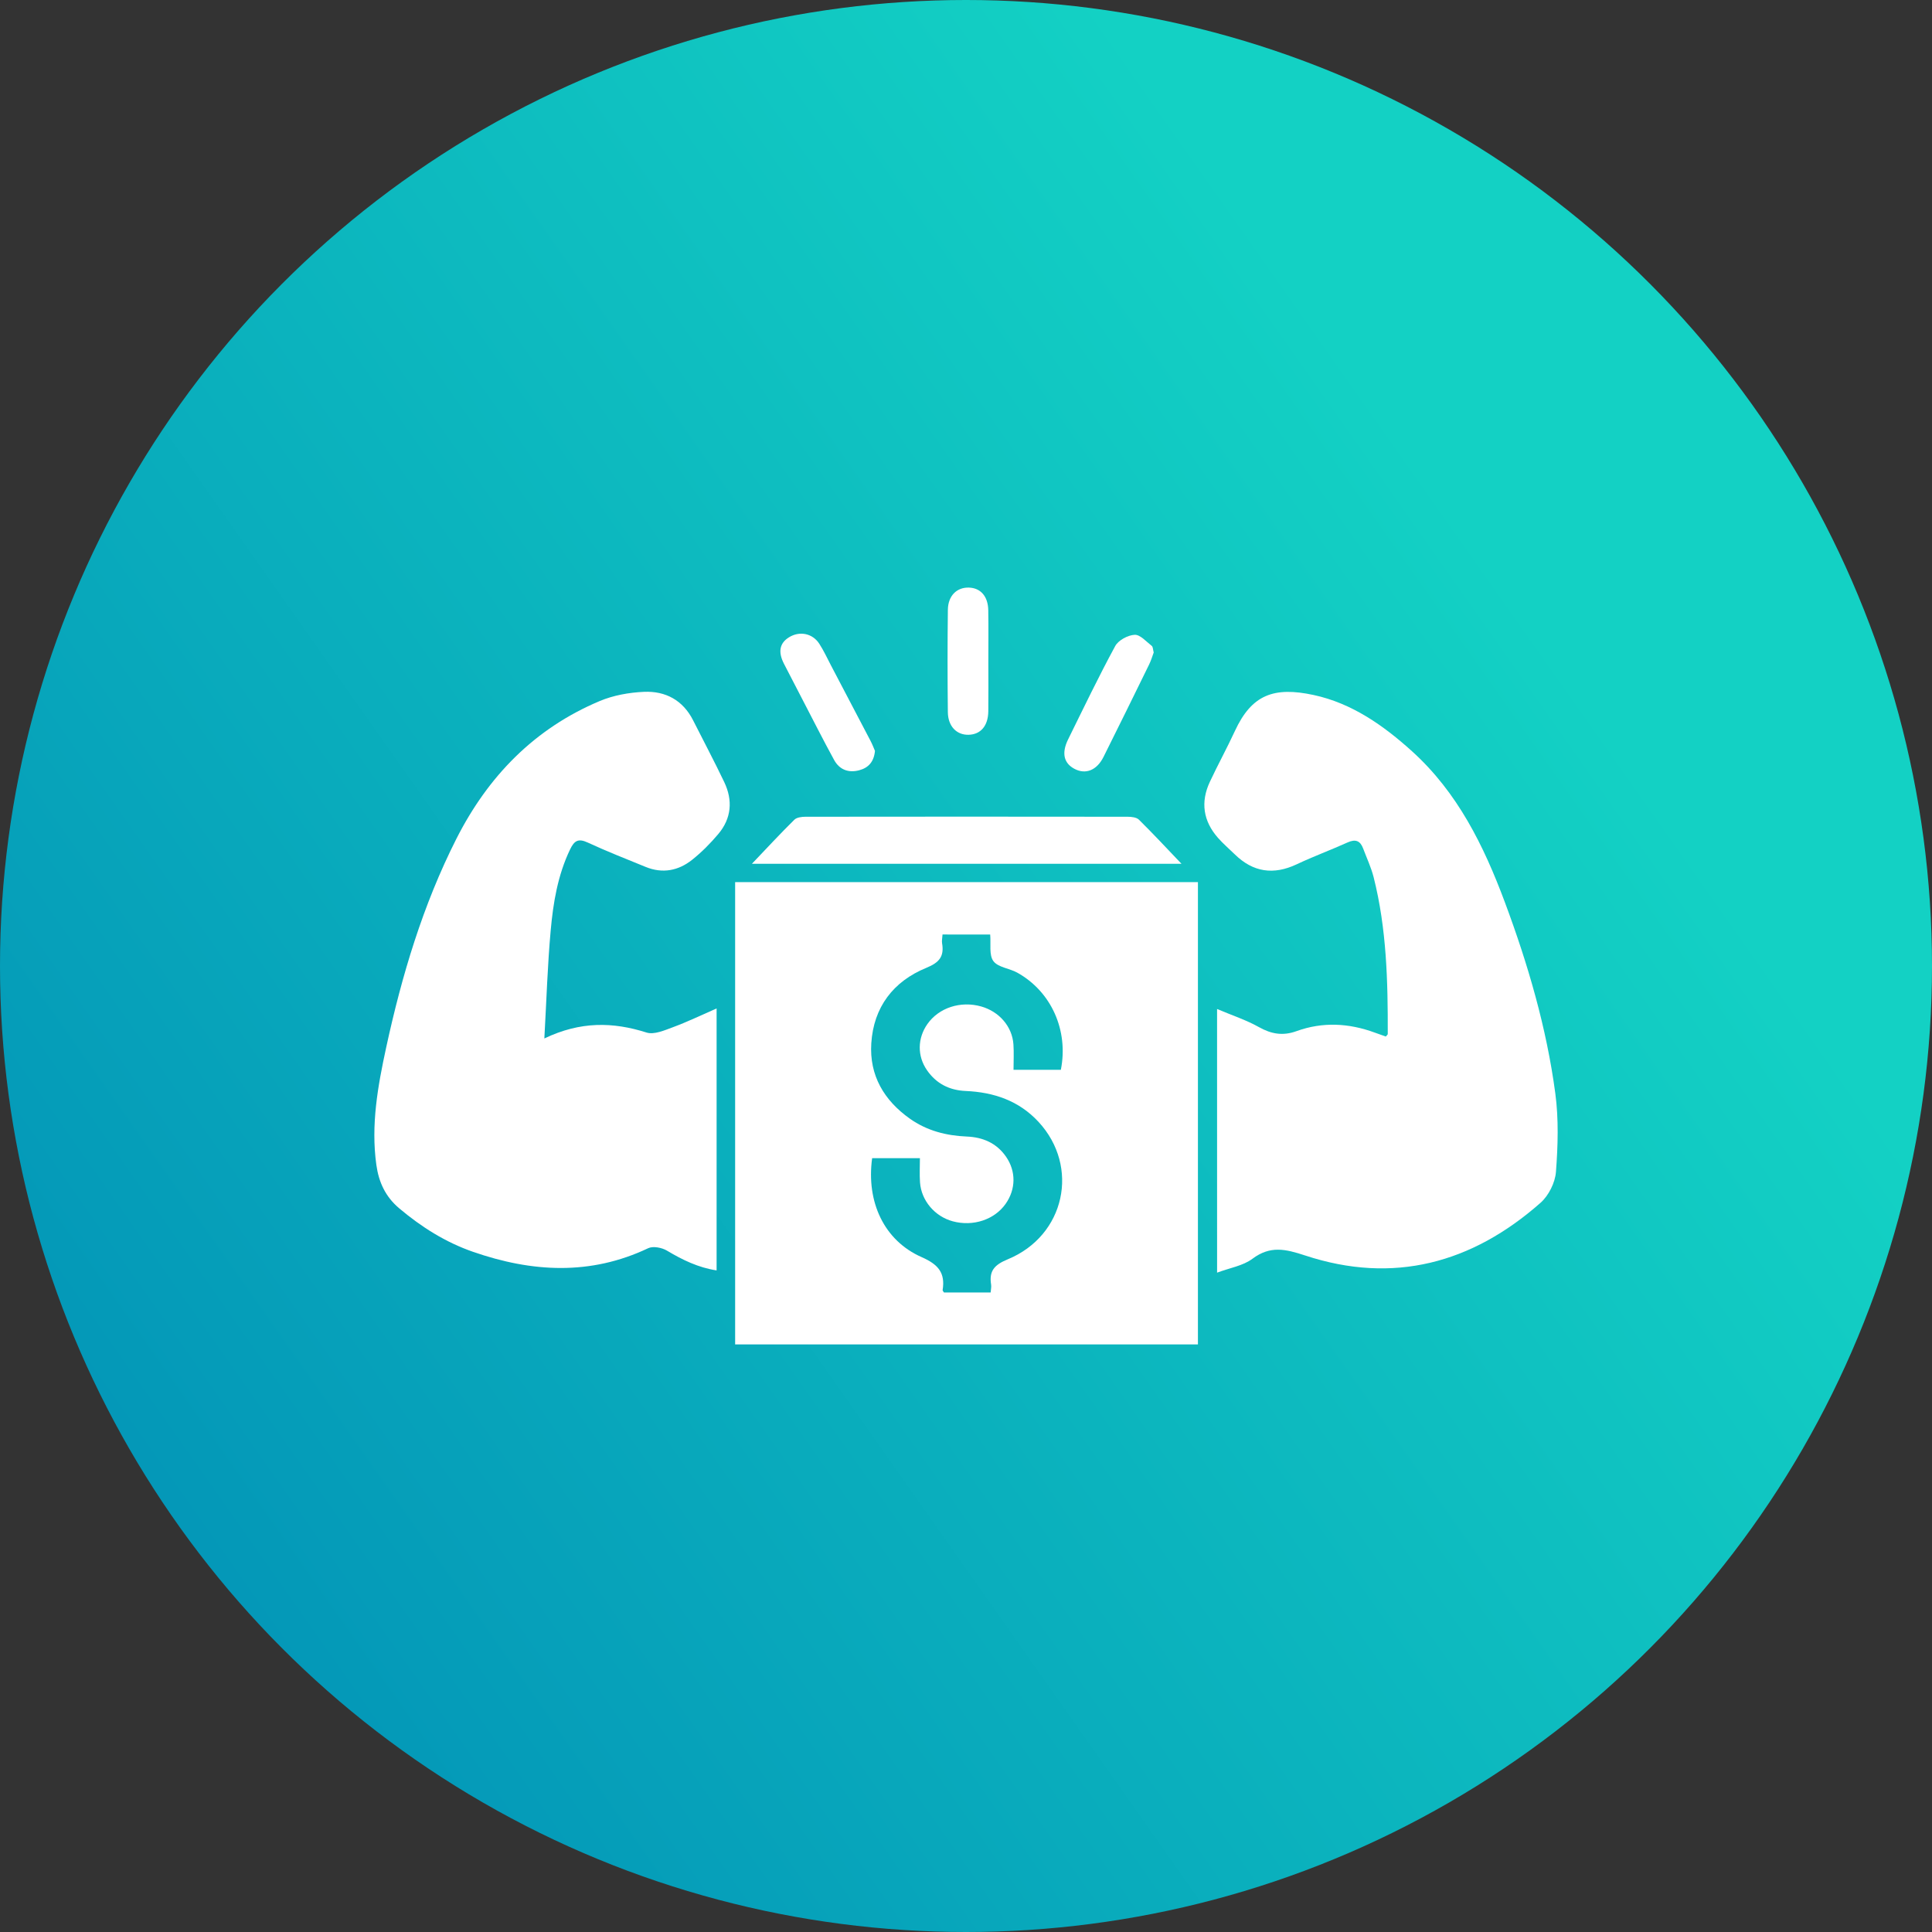
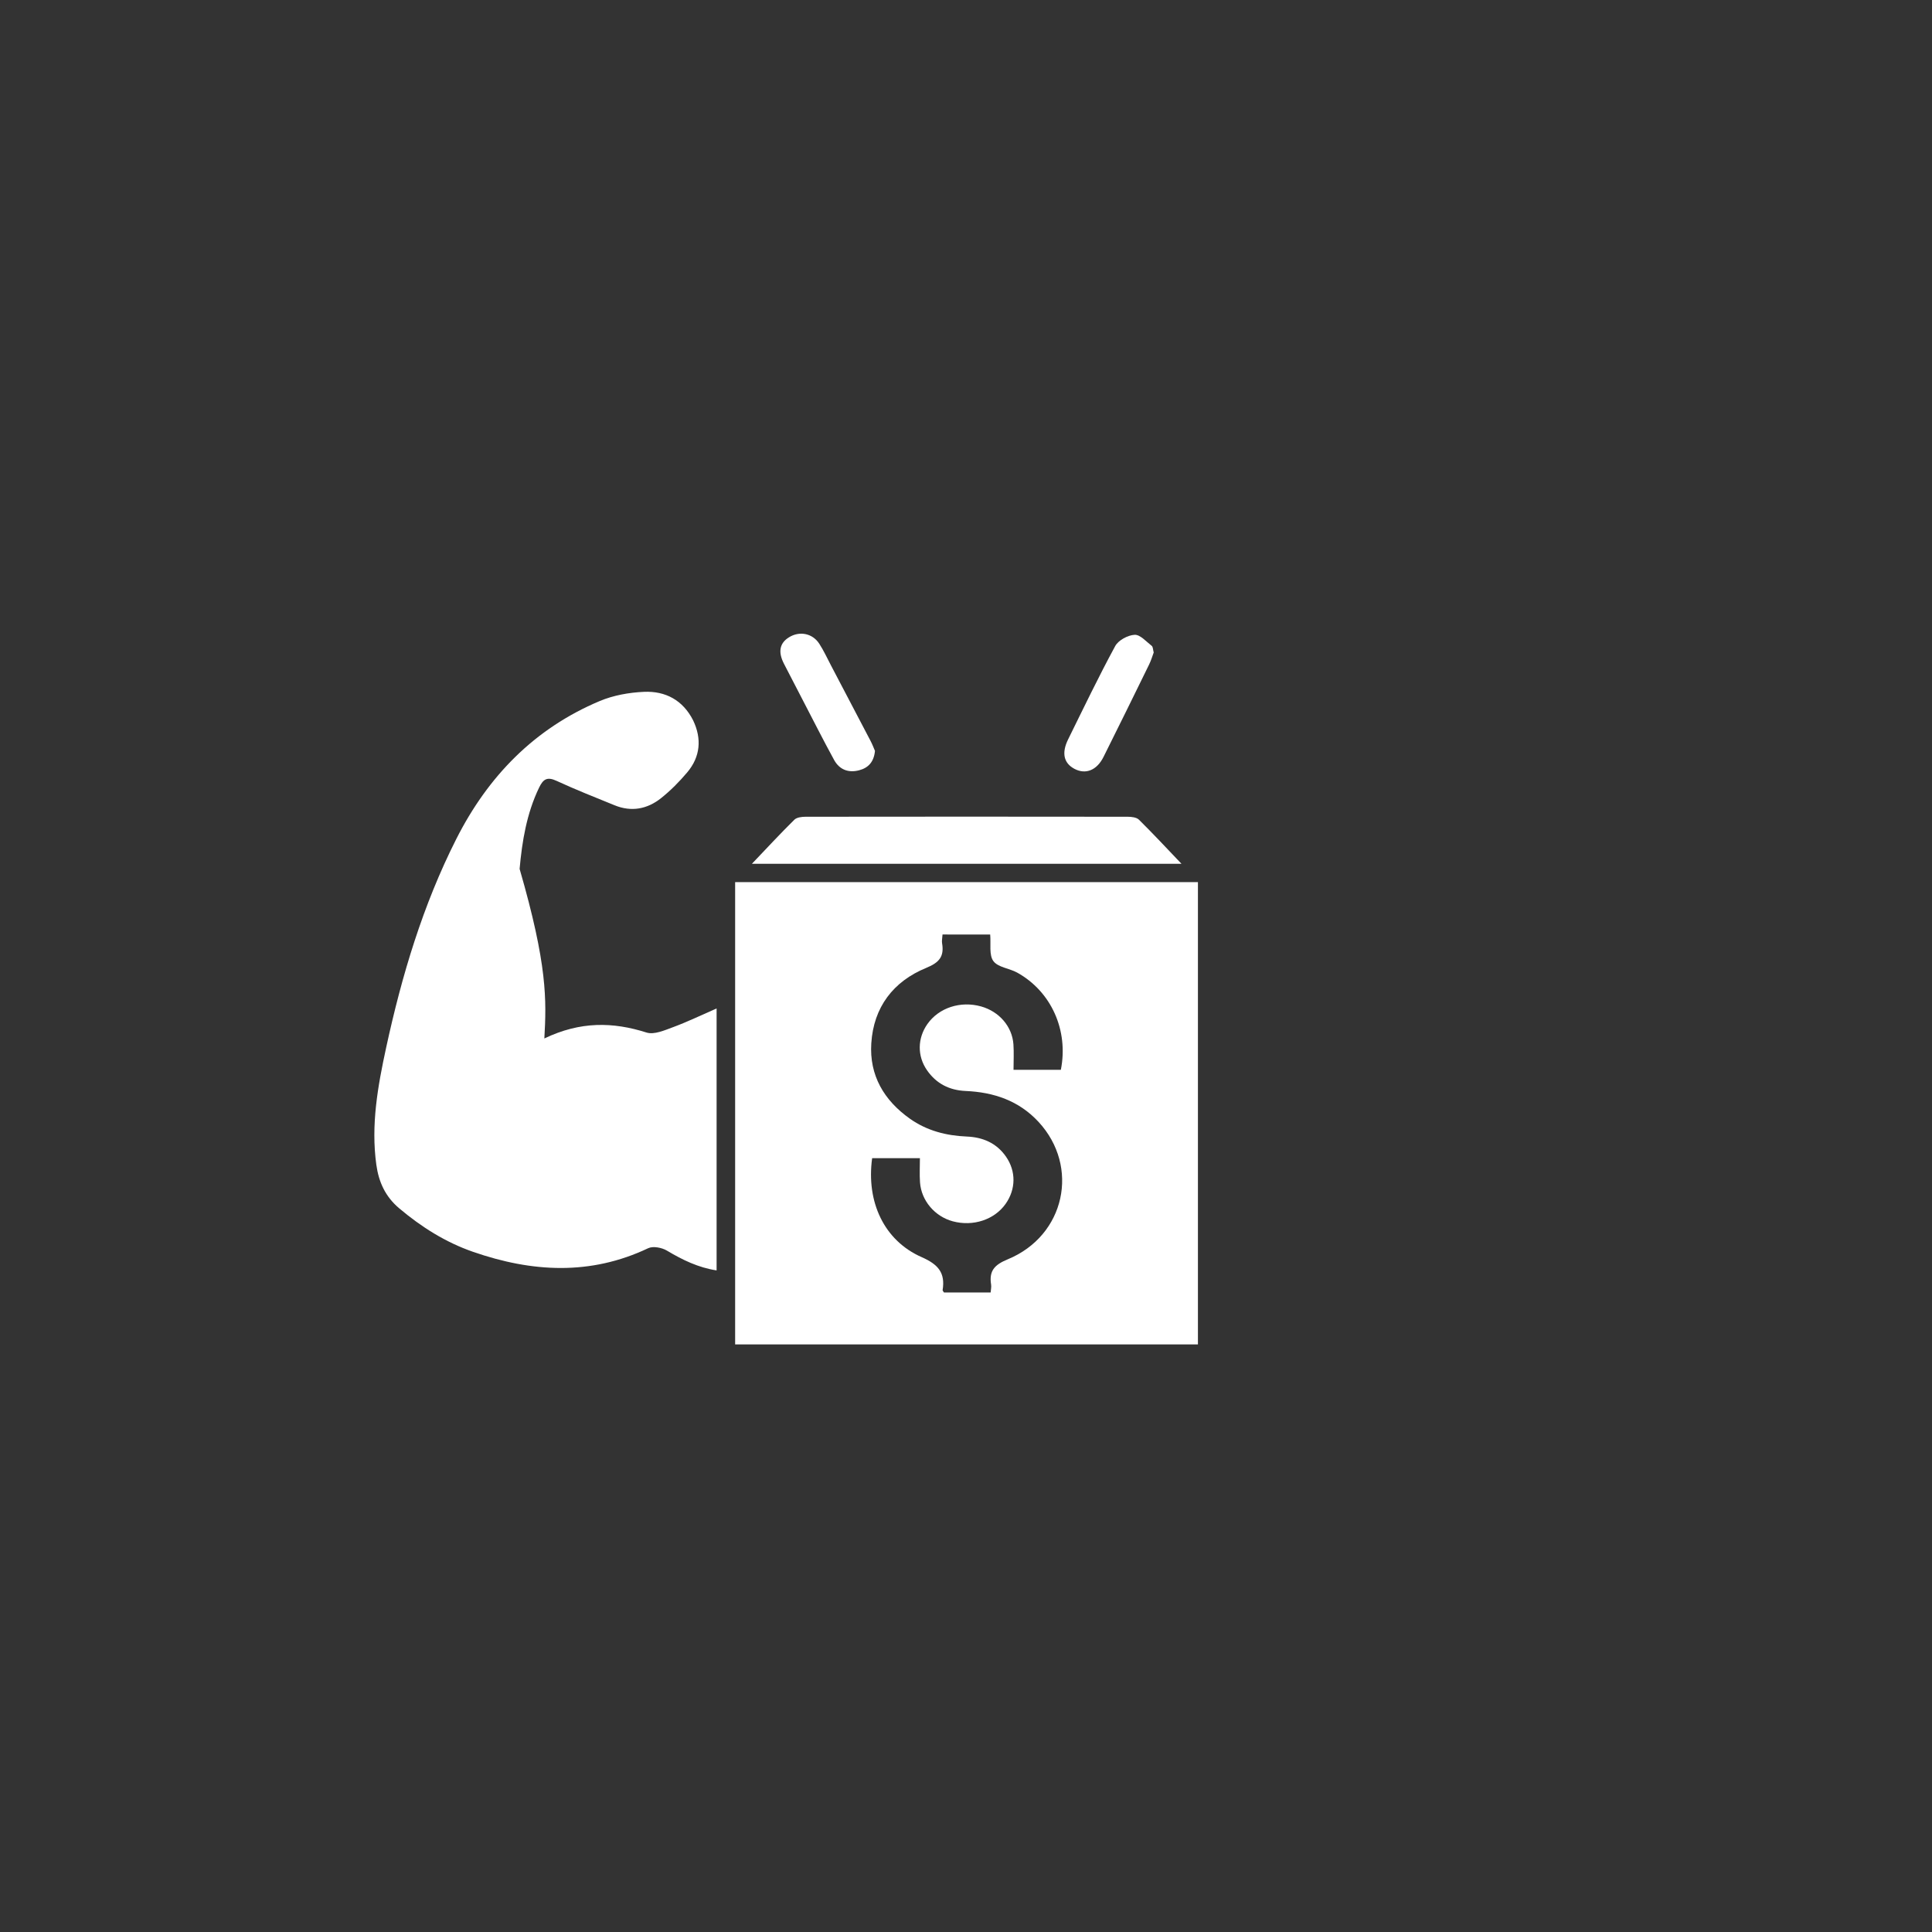
<svg xmlns="http://www.w3.org/2000/svg" version="1.1" id="Layer_1" x="0px" y="0px" width="107px" height="107px" viewBox="0 0 107 107" enable-background="new 0 0 107 107" xml:space="preserve">
  <rect x="0" y="0" width="107" height="107" fill="#333333" stroke="none" />
  <linearGradient id="SVGID_1_" gradientUnits="userSpaceOnUse" x1="42.133" y1="65.5" x2="41.285" y2="64.903" gradientTransform="matrix(107 0 0 -107 -4425 7041)">
    <stop offset="0" style="stop-color:#13D1C4" />
    <stop offset="1" style="stop-color:#008AB5" />
  </linearGradient>
-   <circle fill="url(#SVGID_1_)" cx="53.5" cy="53.5" r="53.5" />
  <g>
    <path fill="#FFFFFF" d="M66.345,74.458c-8.568,0-17.079,0-25.631,0c0-8.536,0-17.044,0-25.603c8.538,0,17.064,0,25.631,0   C66.345,57.387,66.345,65.894,66.345,74.458z M52.2,51.755c-0.013,0.213-0.047,0.352-0.025,0.482   c0.124,0.73-0.146,1.069-0.876,1.367c-1.827,0.747-2.917,2.177-3.044,4.177c-0.114,1.779,0.706,3.163,2.141,4.178   c0.937,0.663,2.008,0.939,3.148,0.986c0.887,0.037,1.642,0.357,2.167,1.107c0.567,0.811,0.556,1.809-0.017,2.622   c-0.619,0.878-1.801,1.268-2.925,0.966c-0.994-0.267-1.745-1.144-1.816-2.159c-0.031-0.445-0.005-0.895-0.005-1.337   c-0.952,0-1.803,0-2.646,0c-0.333,2.423,0.661,4.564,2.743,5.48c0.922,0.406,1.313,0.869,1.161,1.825   c-0.005,0.033,0.041,0.075,0.074,0.132c0.844,0,1.697,0,2.585,0c0.012-0.169,0.046-0.304,0.026-0.431   c-0.12-0.758,0.17-1.096,0.924-1.407c3.179-1.312,3.995-5.13,1.703-7.609c-1.089-1.178-2.482-1.644-4.035-1.712   c-0.907-0.04-1.625-0.407-2.139-1.144c-0.553-0.792-0.533-1.778,0.018-2.563c0.635-0.905,1.839-1.297,2.983-0.973   c0.996,0.283,1.714,1.11,1.782,2.098c0.032,0.465,0.005,0.934,0.005,1.41c0.967,0,1.799,0,2.621,0   c0.435-2.183-0.529-4.333-2.412-5.381c-0.434-0.242-1.067-0.292-1.324-0.64c-0.249-0.336-0.131-0.944-0.177-1.473   C53.97,51.755,53.115,51.755,52.2,51.755z" />
-     <path fill="#FFFFFF" d="M67.405,55.882c0.842,0.356,1.62,0.61,2.319,1.003c0.689,0.387,1.331,0.495,2.077,0.224   c1.451-0.526,2.903-0.448,4.341,0.081c0.207,0.076,0.416,0.148,0.608,0.216c0.058-0.071,0.108-0.103,0.108-0.136   c0.008-2.917-0.06-5.83-0.78-8.68c-0.138-0.548-0.385-1.068-0.584-1.6c-0.16-0.426-0.419-0.532-0.854-0.336   c-0.933,0.421-1.896,0.775-2.821,1.212c-1.288,0.608-2.421,0.442-3.436-0.552c-0.309-0.302-0.641-0.585-0.926-0.909   c-0.821-0.931-0.977-1.981-0.452-3.104c0.443-0.948,0.949-1.866,1.387-2.815c0.93-2.011,2.155-2.47,4.363-1.994   c2.119,0.456,3.868,1.688,5.451,3.119c2.519,2.278,3.971,5.23,5.135,8.35c1.283,3.44,2.311,6.955,2.797,10.596   c0.19,1.428,0.145,2.906,0.035,4.347c-0.045,0.596-0.404,1.313-0.853,1.71c-3.795,3.349-8.149,4.53-13.033,2.92   c-1.099-0.362-1.938-0.557-2.926,0.182c-0.518,0.388-1.242,0.5-1.955,0.767C67.405,65.602,67.405,60.855,67.405,55.882z" />
-     <path fill="#FFFFFF" d="M30.148,57.513c2-0.958,3.8-0.918,5.659-0.328c0.421,0.134,1.004-0.126,1.478-0.301   c0.781-0.288,1.533-0.654,2.403-1.033c0,4.933,0,9.697,0,14.508c-1.01-0.154-1.888-0.58-2.749-1.095   c-0.281-0.168-0.769-0.263-1.039-0.135c-3.212,1.525-6.444,1.33-9.698,0.202c-1.523-0.528-2.862-1.373-4.093-2.411   c-0.762-0.643-1.132-1.447-1.266-2.411c-0.307-2.209,0.081-4.357,0.545-6.496c0.866-3.99,2.031-7.884,3.881-11.543   c1.755-3.472,4.329-6.124,7.948-7.645c0.757-0.318,1.624-0.472,2.448-0.509c1.193-0.053,2.16,0.463,2.725,1.584   c0.574,1.138,1.173,2.264,1.721,3.414c0.482,1.011,0.403,2.008-0.329,2.876c-0.437,0.519-0.924,1.011-1.454,1.432   c-0.761,0.604-1.638,0.771-2.568,0.391c-1.073-0.439-2.155-0.862-3.206-1.349c-0.525-0.243-0.745-0.112-0.982,0.383   c-0.683,1.424-0.935,2.951-1.073,4.489C30.324,53.457,30.267,55.388,30.148,57.513z" />
+     <path fill="#FFFFFF" d="M30.148,57.513c2-0.958,3.8-0.918,5.659-0.328c0.421,0.134,1.004-0.126,1.478-0.301   c0.781-0.288,1.533-0.654,2.403-1.033c0,4.933,0,9.697,0,14.508c-1.01-0.154-1.888-0.58-2.749-1.095   c-0.281-0.168-0.769-0.263-1.039-0.135c-3.212,1.525-6.444,1.33-9.698,0.202c-1.523-0.528-2.862-1.373-4.093-2.411   c-0.762-0.643-1.132-1.447-1.266-2.411c-0.307-2.209,0.081-4.357,0.545-6.496c0.866-3.99,2.031-7.884,3.881-11.543   c1.755-3.472,4.329-6.124,7.948-7.645c0.757-0.318,1.624-0.472,2.448-0.509c1.193-0.053,2.16,0.463,2.725,1.584   c0.482,1.011,0.403,2.008-0.329,2.876c-0.437,0.519-0.924,1.011-1.454,1.432   c-0.761,0.604-1.638,0.771-2.568,0.391c-1.073-0.439-2.155-0.862-3.206-1.349c-0.525-0.243-0.745-0.112-0.982,0.383   c-0.683,1.424-0.935,2.951-1.073,4.489C30.324,53.457,30.267,55.388,30.148,57.513z" />
    <path fill="#FFFFFF" d="M65.435,47.84c-7.982,0-15.815,0-23.793,0c0.84-0.881,1.578-1.678,2.35-2.44   c0.134-0.132,0.412-0.166,0.624-0.166c5.946-0.008,11.891-0.008,17.837,0c0.212,0,0.491,0.031,0.625,0.163   C63.85,46.158,64.589,46.955,65.435,47.84z" />
    <path fill="#FFFFFF" d="M48.459,41.587c-0.06,0.603-0.36,0.937-0.876,1.073c-0.603,0.159-1.096-0.039-1.39-0.576   c-0.6-1.096-1.162-2.212-1.739-3.321c-0.346-0.666-0.69-1.332-1.034-1.999c-0.338-0.655-0.246-1.144,0.276-1.468   c0.583-0.362,1.301-0.226,1.678,0.356c0.246,0.38,0.436,0.796,0.647,1.198c0.729,1.388,1.459,2.777,2.184,4.167   C48.311,41.216,48.39,41.429,48.459,41.587z" />
-     <path fill="#FFFFFF" d="M54.737,36.663c0.001,0.911,0.009,1.821-0.002,2.732c-0.01,0.808-0.422,1.283-1.095,1.299   c-0.658,0.015-1.136-0.468-1.145-1.254c-0.021-1.889-0.022-3.779,0.001-5.668c0.01-0.781,0.499-1.252,1.169-1.229   c0.646,0.022,1.055,0.483,1.068,1.253C54.749,34.751,54.737,35.707,54.737,36.663z" />
    <path fill="#FFFFFF" d="M63.896,36.136c-0.075,0.2-0.144,0.441-0.252,0.661c-0.838,1.711-1.676,3.422-2.529,5.125   c-0.373,0.746-0.994,0.985-1.61,0.658c-0.593-0.315-0.722-0.878-0.346-1.638c0.853-1.729,1.686-3.469,2.605-5.162   c0.175-0.322,0.698-0.603,1.075-0.623c0.307-0.016,0.643,0.377,0.948,0.613C63.858,35.826,63.853,35.981,63.896,36.136z" />
  </g>
</svg>